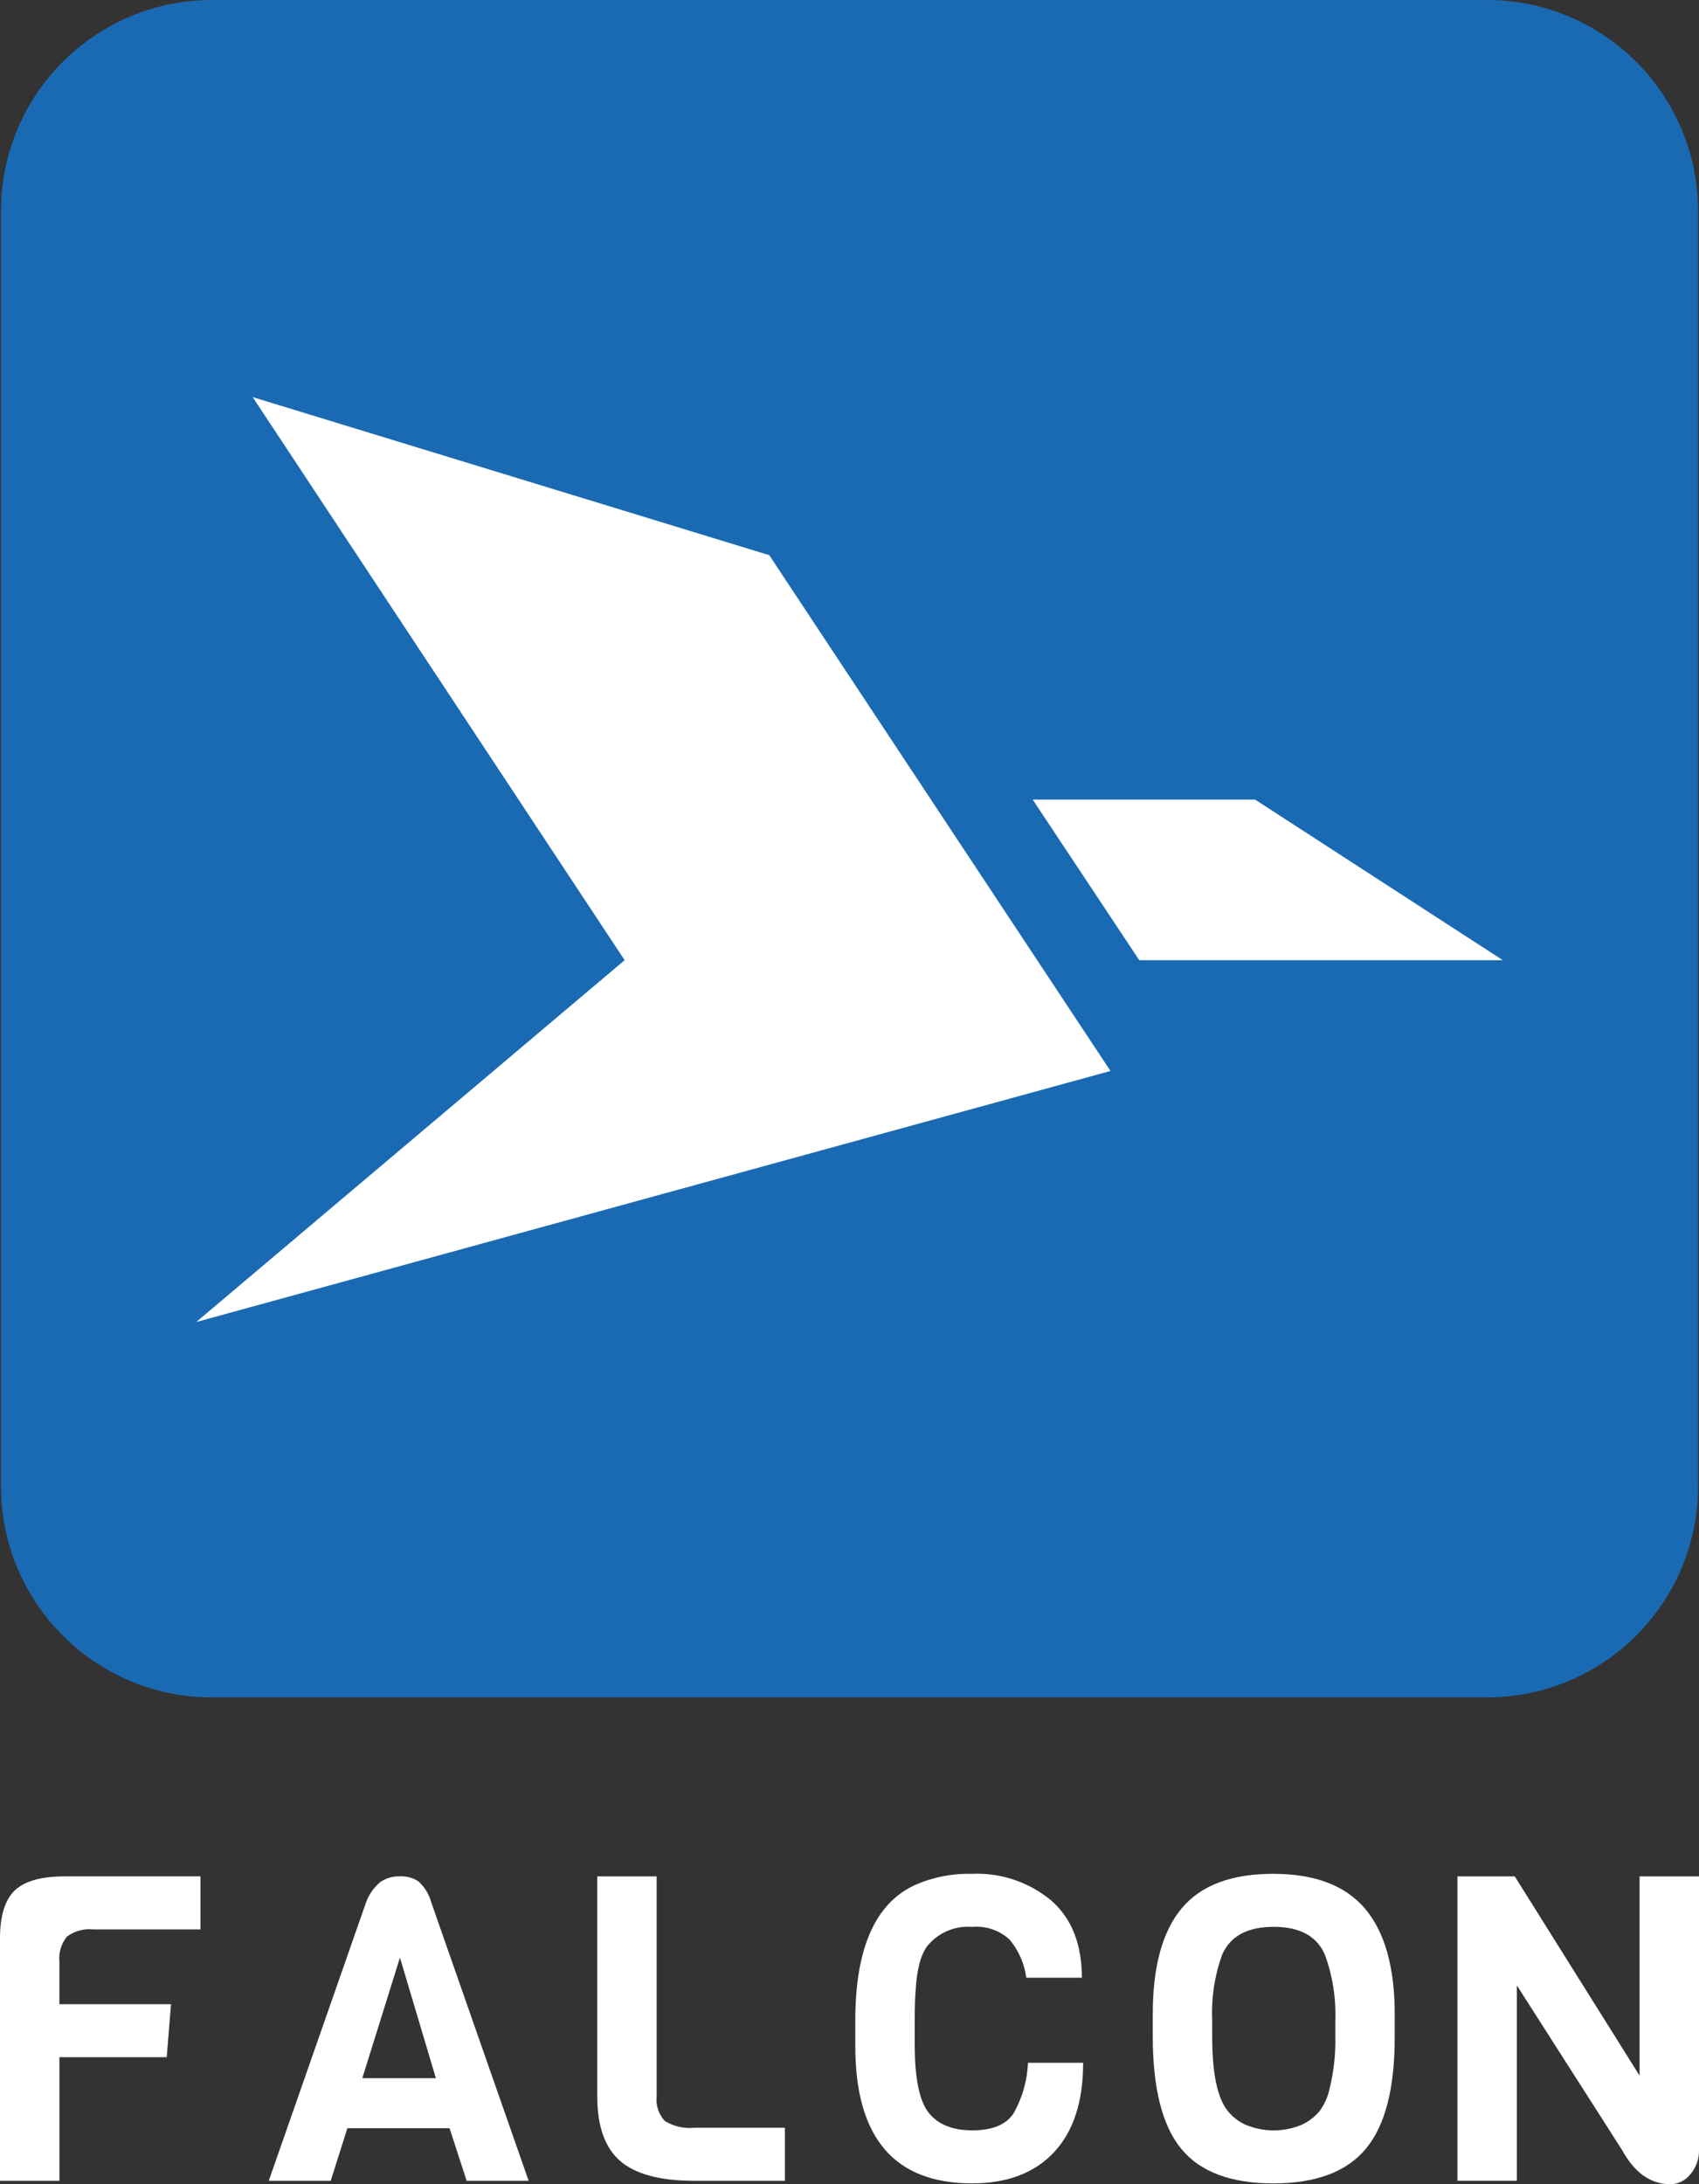
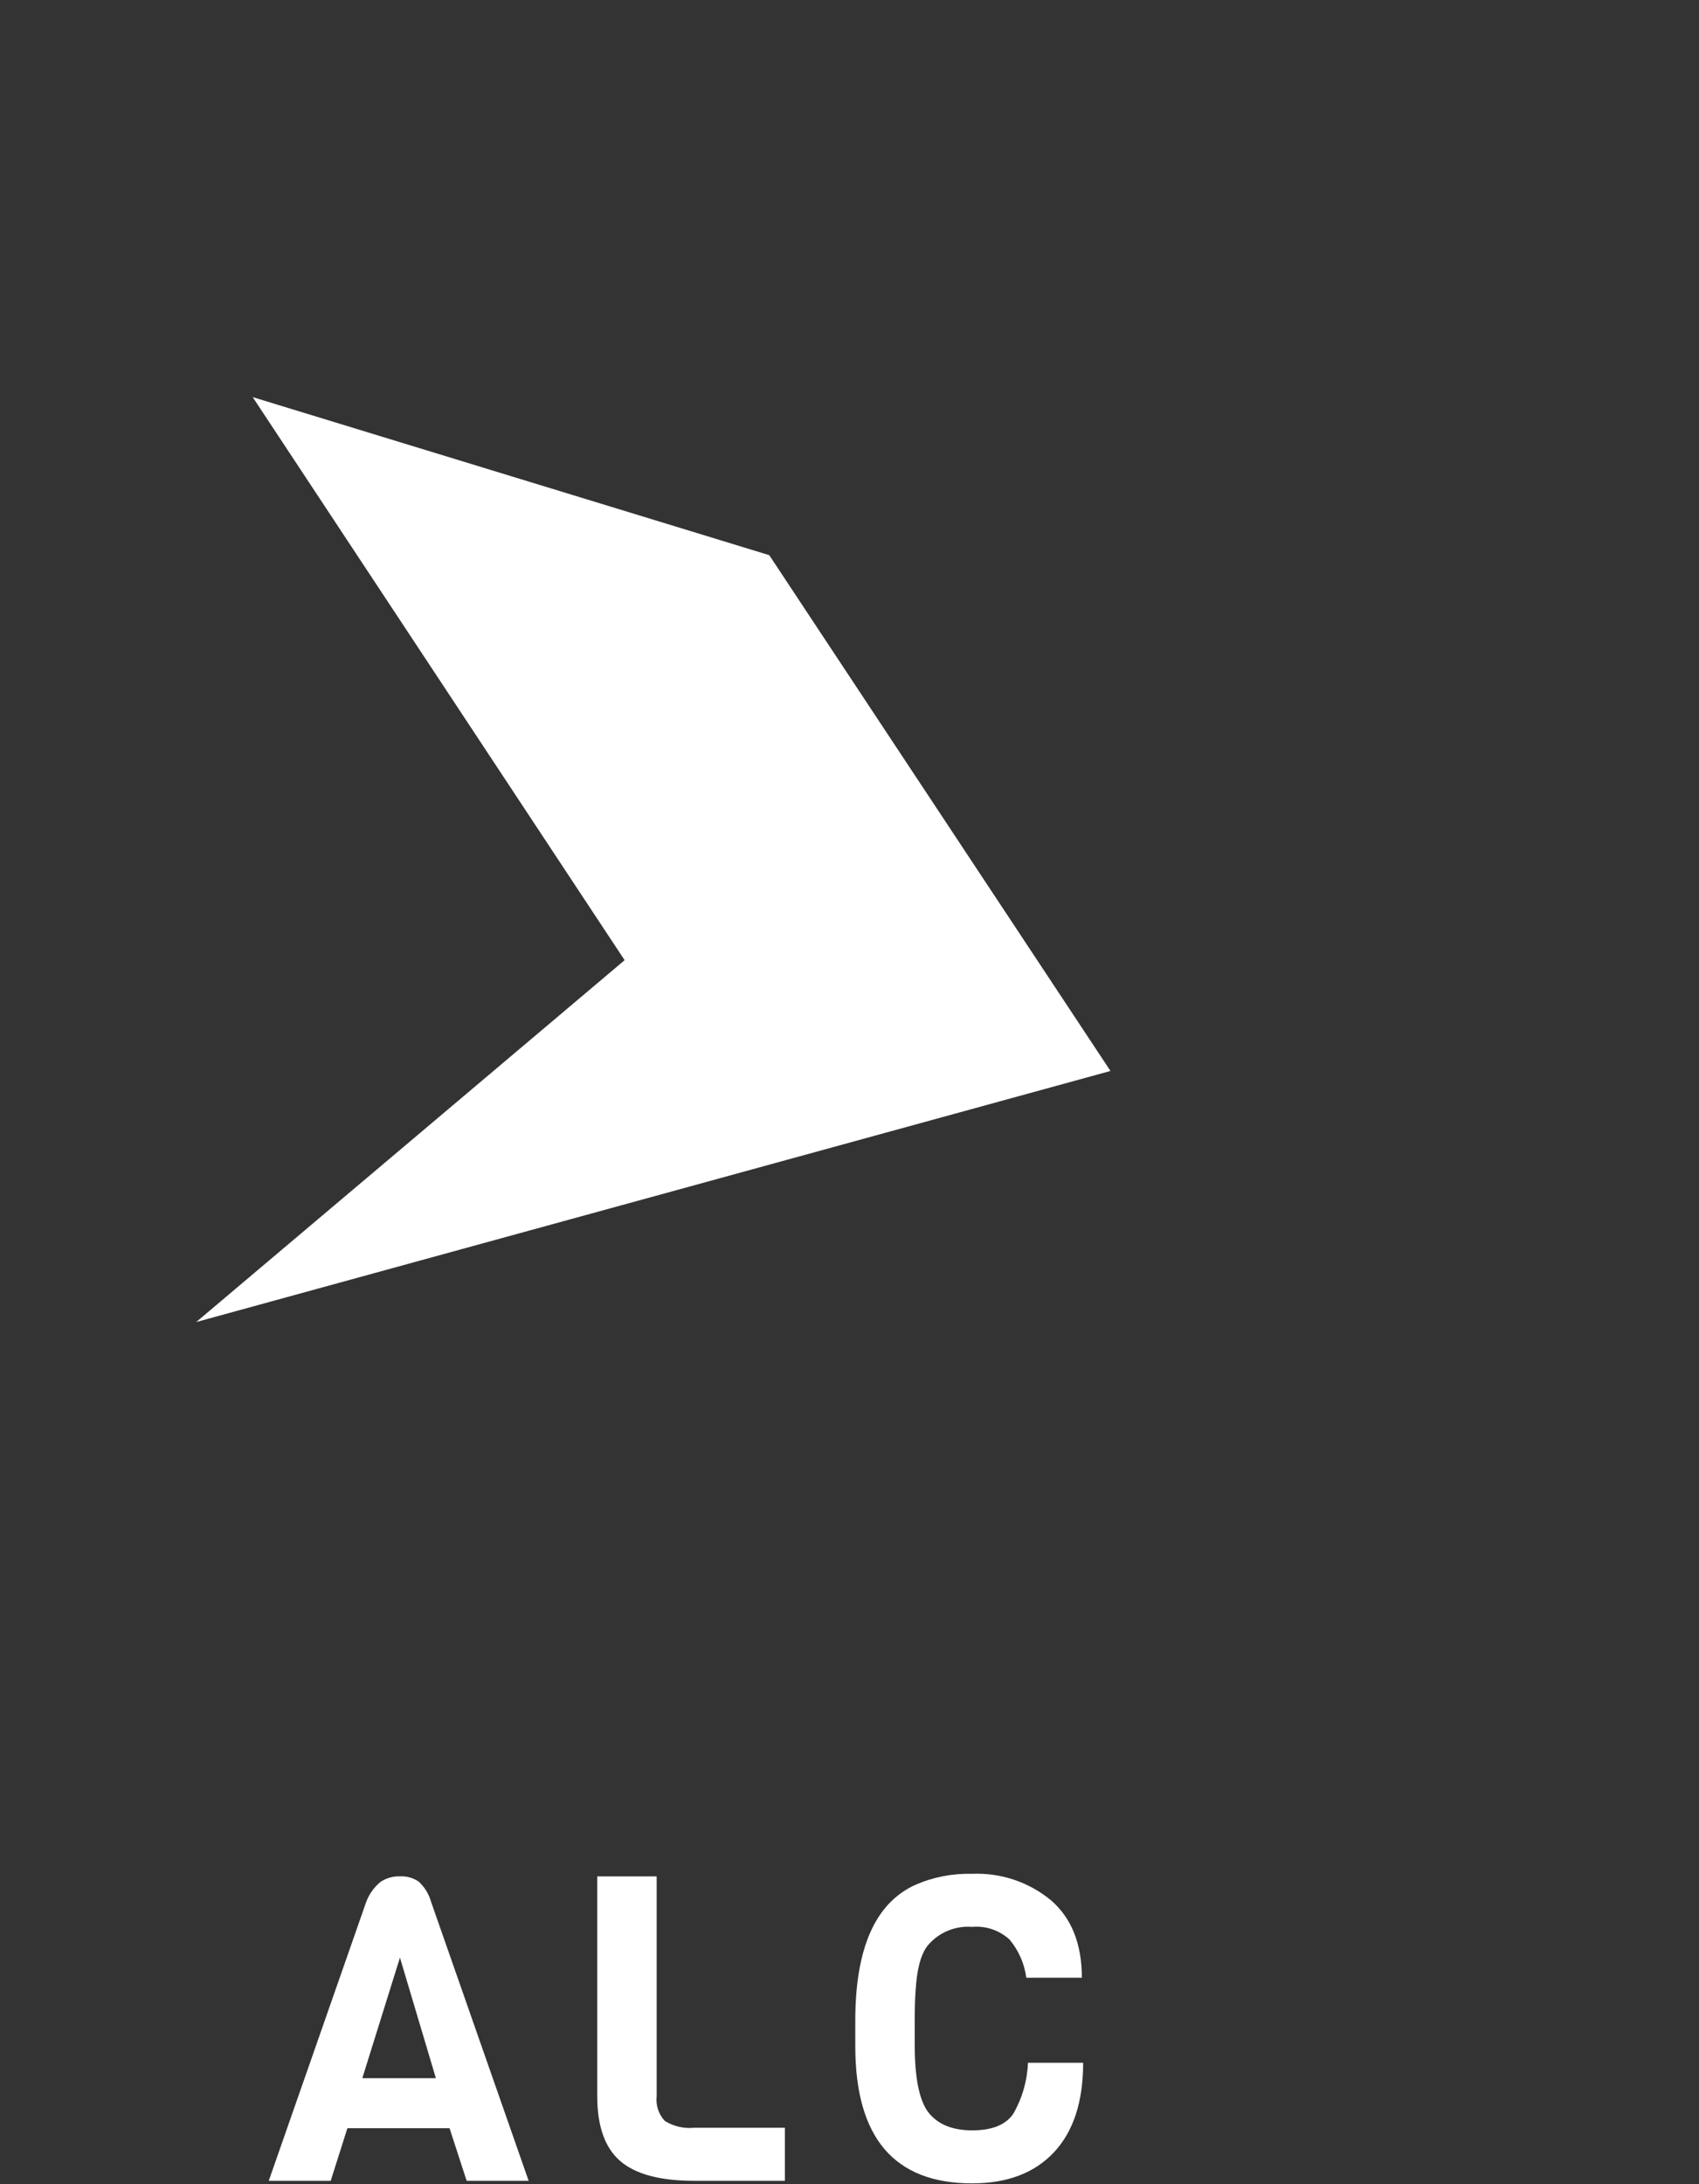
<svg xmlns="http://www.w3.org/2000/svg" viewBox="0 0 510.66 656.37">
  <rect x="0" y="0" width="510.66" height="656.37" fill="#333333" stroke="none" />
  <g id="a" />
  <g id="b">
    <g id="c">
      <g>
        <g>
-           <path id="d" d="M60.26,579.79H28.01c-2.82-.29-5.64,.49-7.9,2.18-1.73,2.13-2.54,4.86-2.25,7.58v12.72H51.4l-1.29,15.93H17.86v37.14H0v-72.86c0-6.76,1.48-11.56,4.43-14.39,2.96-2.83,8.03-4.25,15.24-4.24H60.26v15.93Z" style="fill:#fff;" />
          <path id="e" d="M158.89,655.34h-18.63l-5.14-15.8h-30.71l-5.01,15.8h-18.62l29.28-83.78c.88-2.36,2.36-4.44,4.3-6.04,1.73-1.15,3.77-1.74,5.85-1.67,1.98-.1,3.94,.44,5.59,1.54,1.82,1.66,3.13,3.79,3.78,6.16l29.31,83.78Zm-27.88-30.84l-10.8-36.23-11.31,36.23h22.11Z" style="fill:#fff;" />
          <path id="f" d="M235.91,655.34h-27.24c-10.28,0-17.71-1.99-22.29-5.97-4.58-3.98-6.87-10.47-6.87-19.47v-66.04h17.86v66.04c-.31,2.72,.58,5.45,2.44,7.45,2.65,1.64,5.76,2.36,8.86,2.05h27.24v15.93Z" style="fill:#fff;" />
          <path id="g" d="M308.98,619.88h16.58c0,11.65-2.91,20.6-8.74,26.85-5.83,6.25-14.05,9.38-24.67,9.38-23.39,0-35.08-13.75-35.08-41.24v-7.71c0-21.67,6-35.25,17.99-40.73,5.38-2.36,11.22-3.5,17.09-3.34,8.67-.38,17.16,2.48,23.83,8.03,6.12,5.36,9.19,13.09,9.19,23.19h-16.7c-.56-4.2-2.29-8.16-5-11.43-3.06-2.82-7.16-4.22-11.31-3.85-5.11-.39-10.09,1.72-13.36,5.65-2.06,2.66-3.26,7.2-3.6,13.62-.17,2.06-.26,4.85-.26,8.35v7.97c0,9.85,1.37,16.58,4.11,20.17,2.83,3.6,7.22,5.39,13.17,5.39s10.06-1.65,12.32-4.96c2.7-4.68,4.22-9.95,4.43-15.35" style="fill:#fff;" />
-           <path id="h" d="M419.2,605.36v6.94c0,15.34-2.89,26.47-8.67,33.41-5.78,6.94-15.06,10.41-27.82,10.41-12.77,0-22-3.47-27.69-10.41-5.69-6.94-8.54-18.2-8.54-33.79v-6.69c0-14.22,2.89-24.8,8.67-31.74,5.78-6.94,14.95-10.41,27.5-10.4,12.55,0,21.78,3.51,27.69,10.54,5.91,7.02,8.87,17.6,8.87,31.74m-17.86,6.55v-4.76c.25-6.69-.8-13.37-3.09-19.66-2.4-5.65-7.54-8.48-15.42-8.48-7.97,0-13.15,2.83-15.55,8.48-2.25,6.3-3.25,12.98-2.95,19.66v4.76c0,11.05,1.54,18.5,4.63,22.36,1.42,1.8,3.25,3.23,5.33,4.18,5.4,2.29,11.49,2.31,16.9,.06,2.09-.94,3.94-2.35,5.4-4.11,1.42-1.92,2.43-4.1,2.95-6.43,1.32-5.25,1.93-10.65,1.8-16.06" style="fill:#fff;" />
-           <path id="i" d="M510.66,563.86v82.23c.06,2.65-.85,5.24-2.57,7.26-1.44,1.88-3.67,2.99-6.04,3.02-5.91,0-10.75-3.43-14.52-10.28l-31.61-49.46v58.71h-17.86v-91.48h17.22l37.52,59.88v-59.88h17.86Z" style="fill:#fff;" />
        </g>
        <g>
-           <path id="j" d="M63.73,0H446.94c35.03,0,63.43,28.4,63.43,63.43h0V446.64c0,35.03-28.4,63.43-63.43,63.43H63.73c-35.03,0-63.43-28.4-63.43-63.43h0V63.43C.3,28.4,28.69,0,63.72,0h0" style="fill:#1a6ab3;" />
          <g>
            <path id="k" d="M75.95,119.34l111.79,169.2L58.97,397.28l274.8-75.45-102.56-155L75.95,119.34Z" style="fill:#fff;" />
-             <path id="l" d="M451.69,288.54l-74.46-48.26h-66.84l32.03,48.26h109.27Z" style="fill:#fff;" />
          </g>
        </g>
      </g>
    </g>
  </g>
</svg>